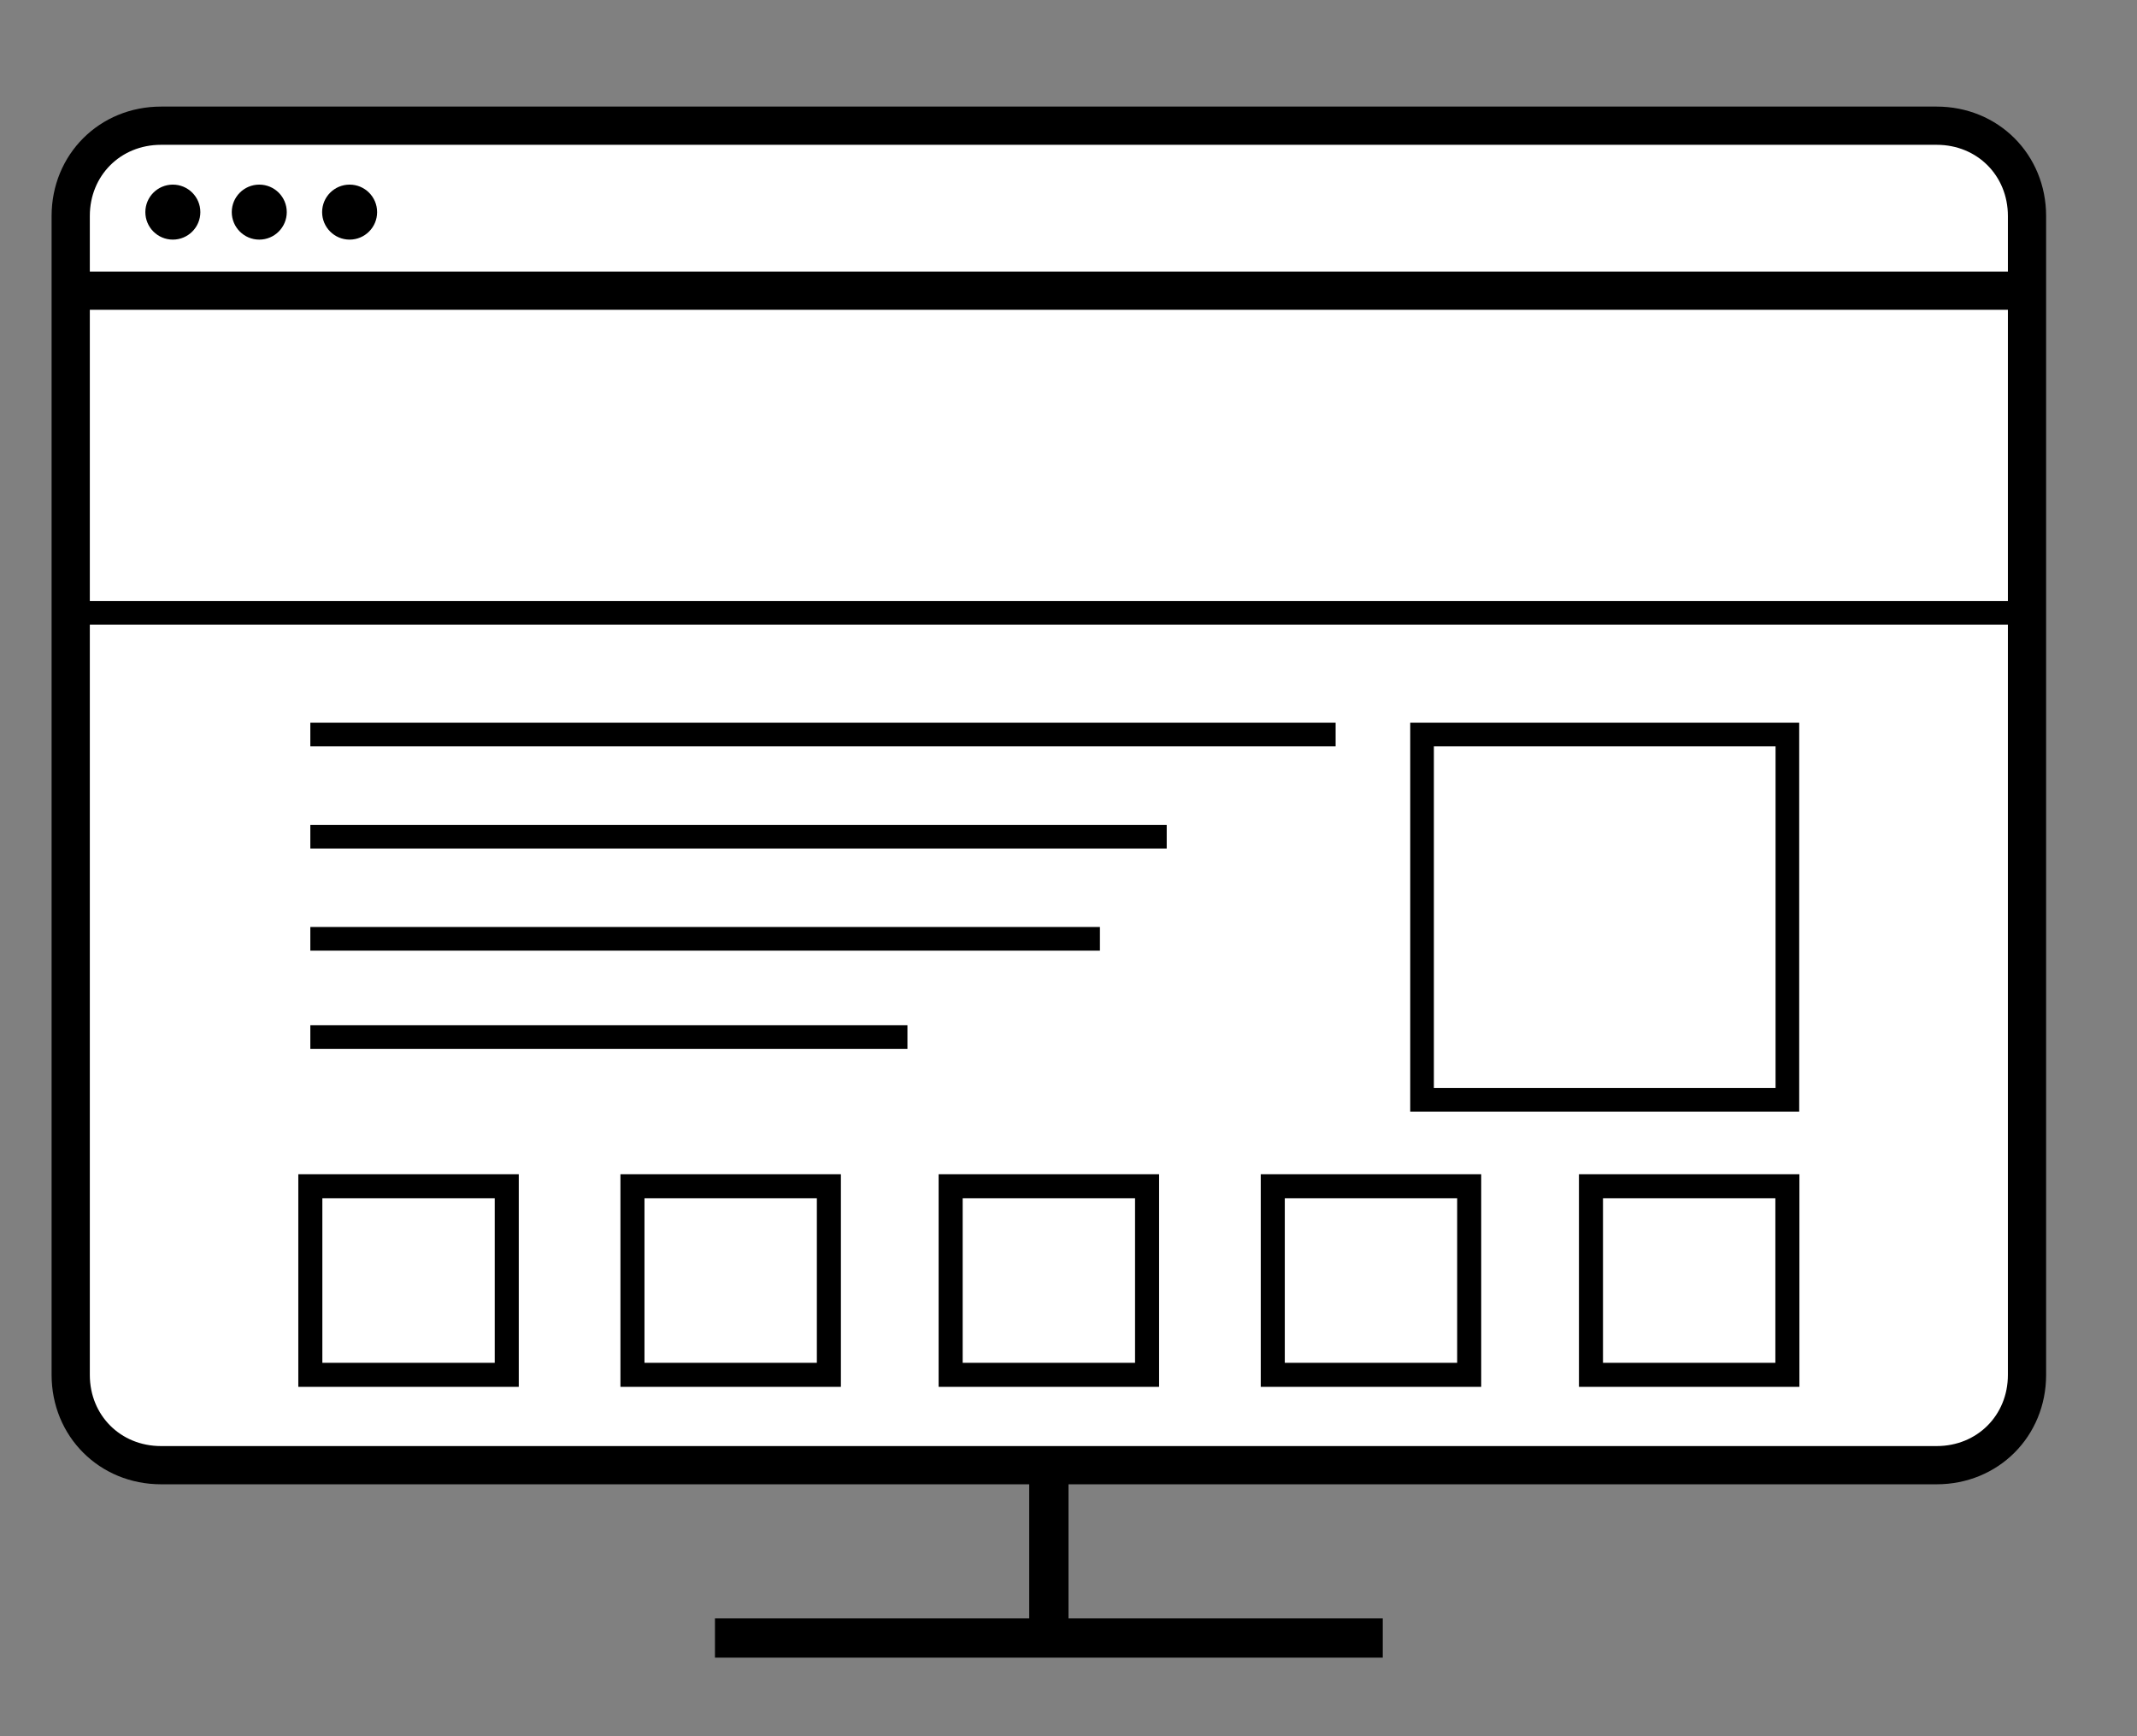
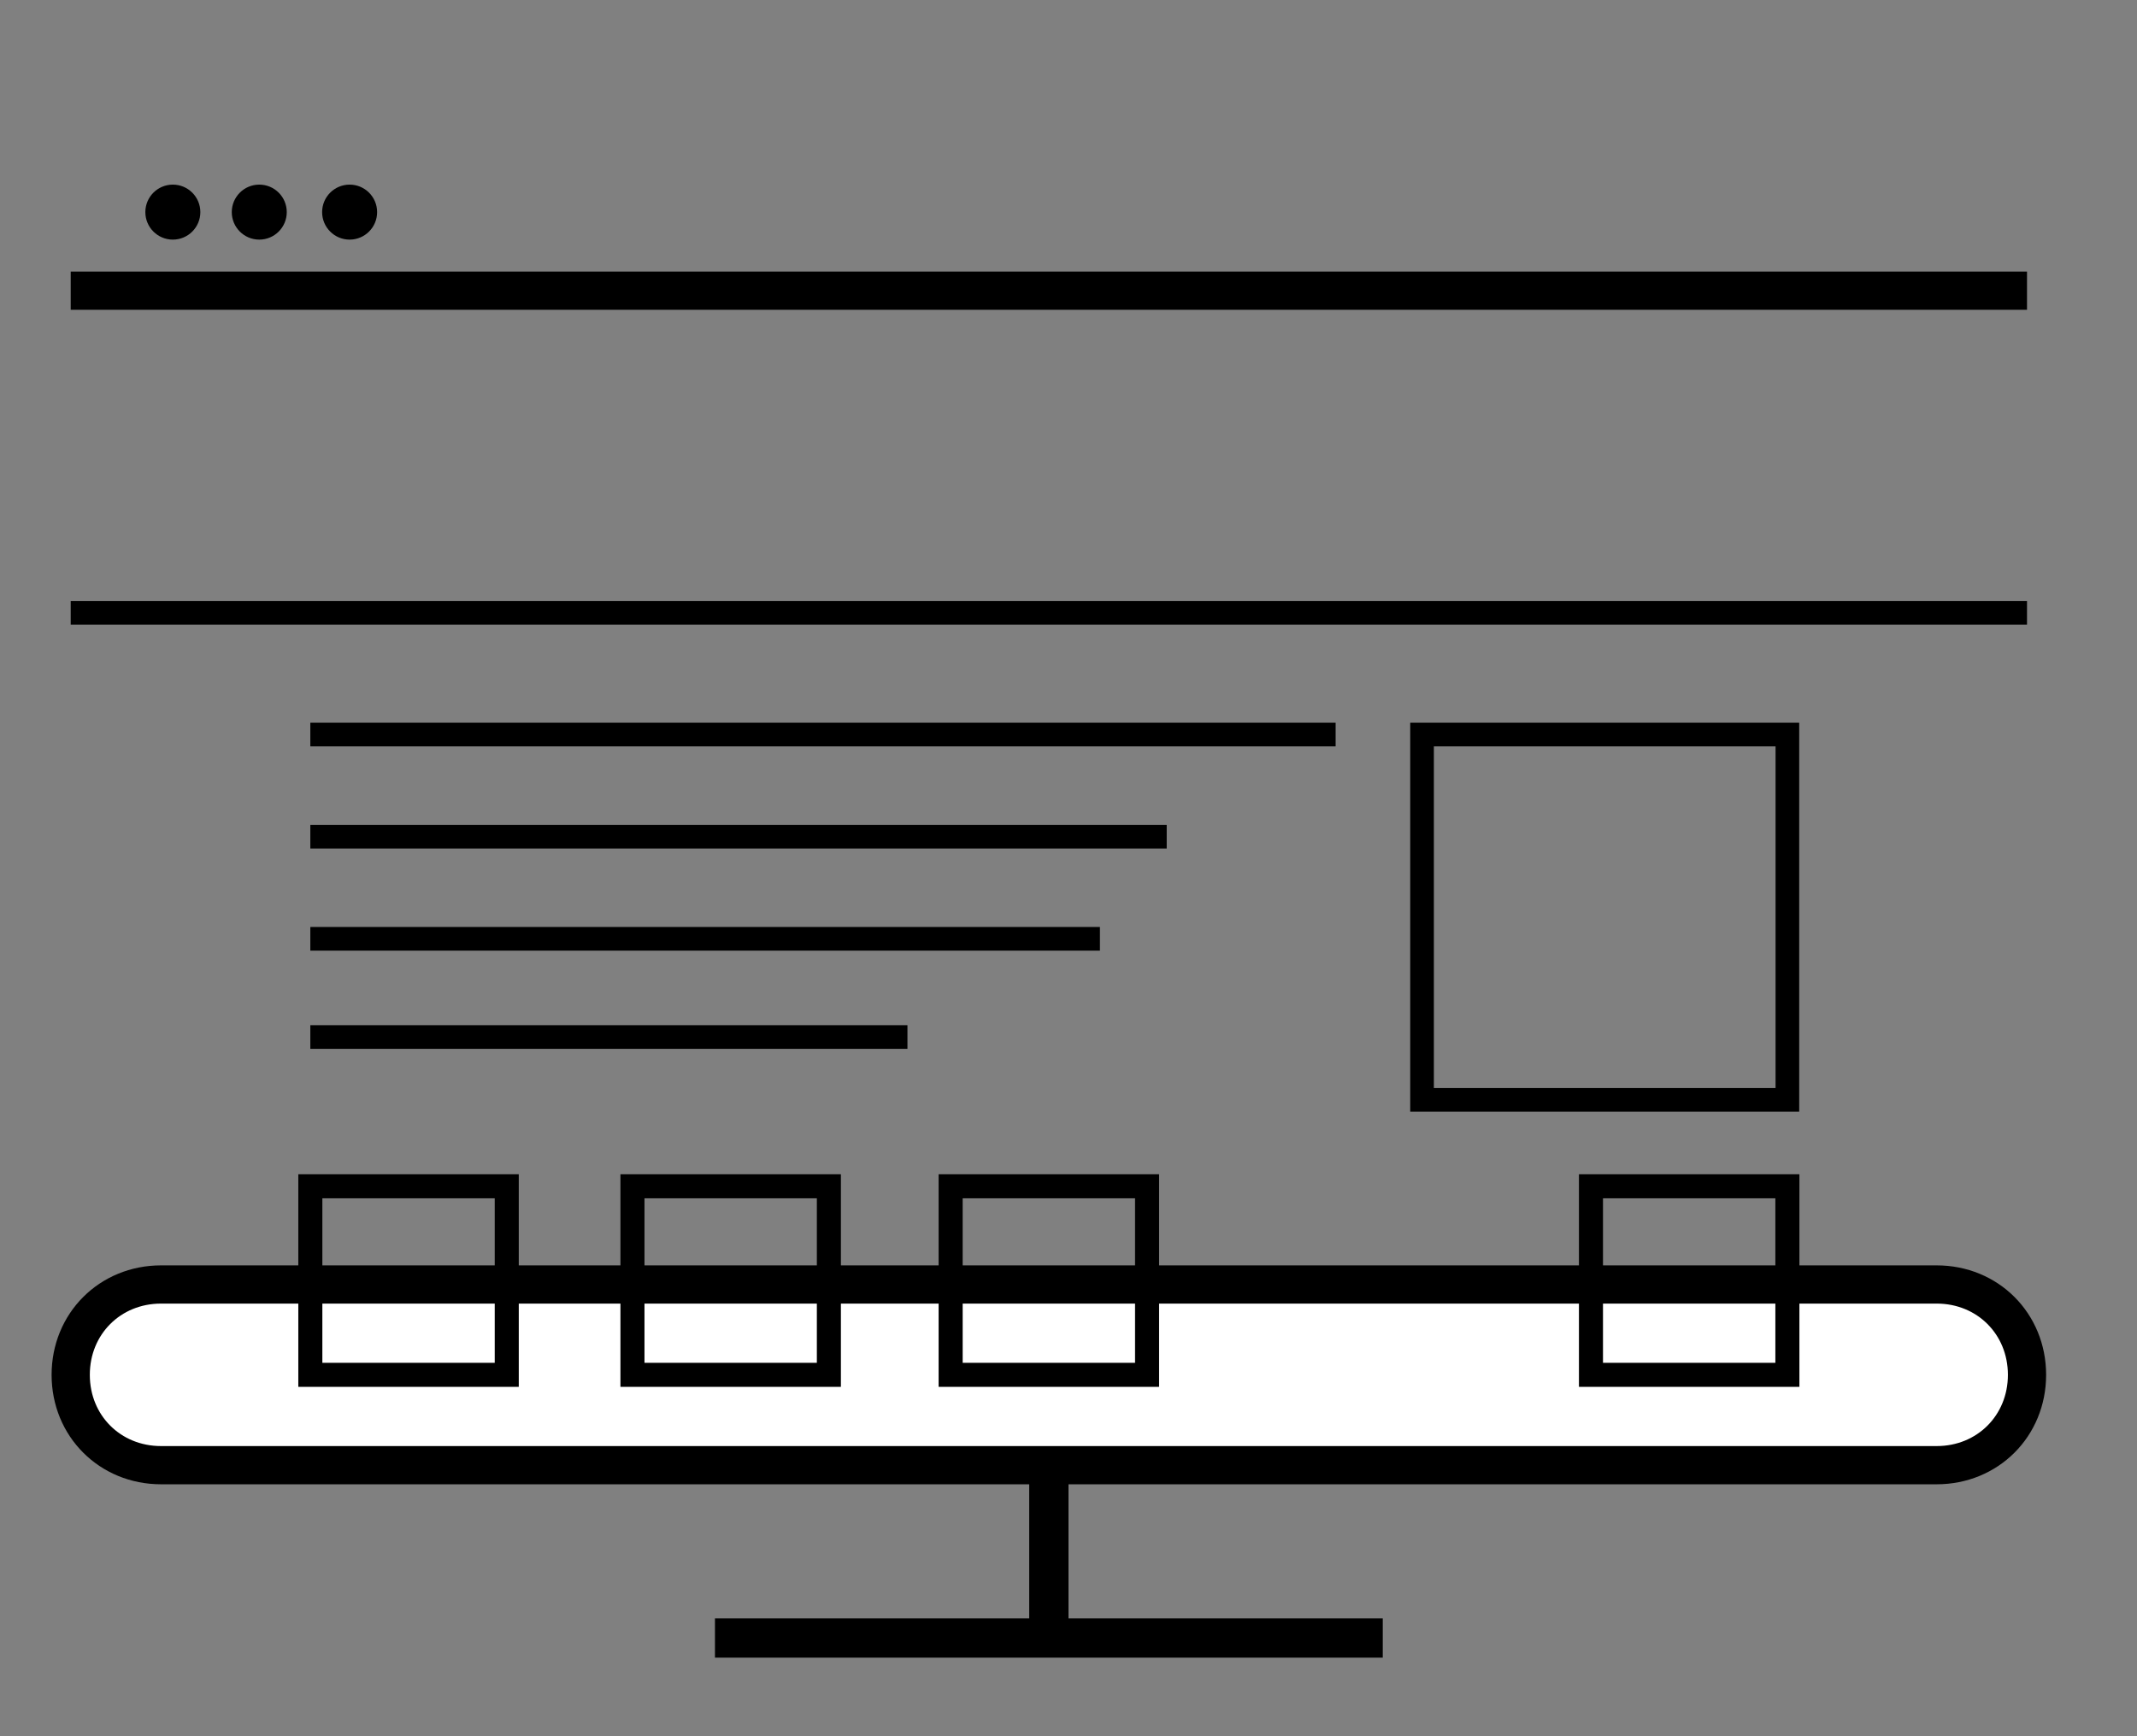
<svg xmlns="http://www.w3.org/2000/svg" version="1.1" id="Layer_1" x="0px" y="0px" viewBox="0 0 54.4 44.2" style="enable-background:new 0 0 54.4 44.2;" xml:space="preserve">
  <rect x="0" y="0" width="54.4" height="44.2" fill="#808080" stroke="none" />
  <style type="text/css">
	.st0{fill:#FFFFFF;stroke:#000000;stroke-width:0.973;stroke-miterlimit:10;}
	.st1{fill:#FFFFFF;stroke:#000000;stroke-miterlimit:10;}
	.st2{fill:none;stroke:#000000;stroke-width:0.602;stroke-miterlimit:10;}
	.st3{fill:none;stroke:#000000;stroke-width:0.612;stroke-miterlimit:10;}
</style>
  <g>
-     <path class="st0" d="M49.3,37.3H4.1c-1.3,0-2.3-1-2.3-2.3V5.5c0-1.3,1-2.3,2.3-2.3h45.2c1.3,0,2.3,1,2.3,2.3V35   C51.6,36.3,50.6,37.3,49.3,37.3z" />
+     <path class="st0" d="M49.3,37.3H4.1c-1.3,0-2.3-1-2.3-2.3c0-1.3,1-2.3,2.3-2.3h45.2c1.3,0,2.3,1,2.3,2.3V35   C51.6,36.3,50.6,37.3,49.3,37.3z" />
    <line class="st1" x1="26.7" y1="37.3" x2="26.7" y2="41.7" />
    <line class="st1" x1="35.2" y1="41.7" x2="18.2" y2="41.7" />
    <line class="st0" x1="1.8" y1="7.4" x2="51.6" y2="7.4" />
    <circle cx="4.4" cy="5.4" r="0.7" />
    <circle cx="6.6" cy="5.4" r="0.7" />
    <circle cx="8.9" cy="5.4" r="0.7" />
    <line class="st2" x1="1.8" y1="15.6" x2="51.6" y2="15.6" />
    <line class="st2" x1="7.9" y1="18.7" x2="34" y2="18.7" />
    <line class="st2" x1="7.9" y1="21.3" x2="29.7" y2="21.3" />
    <line class="st2" x1="7.9" y1="23.9" x2="28" y2="23.9" />
    <line class="st2" x1="7.9" y1="26.4" x2="23.1" y2="26.4" />
    <rect x="36.2" y="18.7" class="st2" width="9.3" height="9.3" />
    <rect x="7.9" y="30.2" class="st3" width="5" height="4.8" />
    <rect x="16.1" y="30.2" class="st3" width="5" height="4.8" />
    <rect x="24.2" y="30.2" class="st3" width="5" height="4.8" />
-     <rect x="32.4" y="30.2" class="st3" width="5" height="4.8" />
    <rect x="40.5" y="30.2" class="st3" width="5" height="4.8" />
  </g>
</svg>